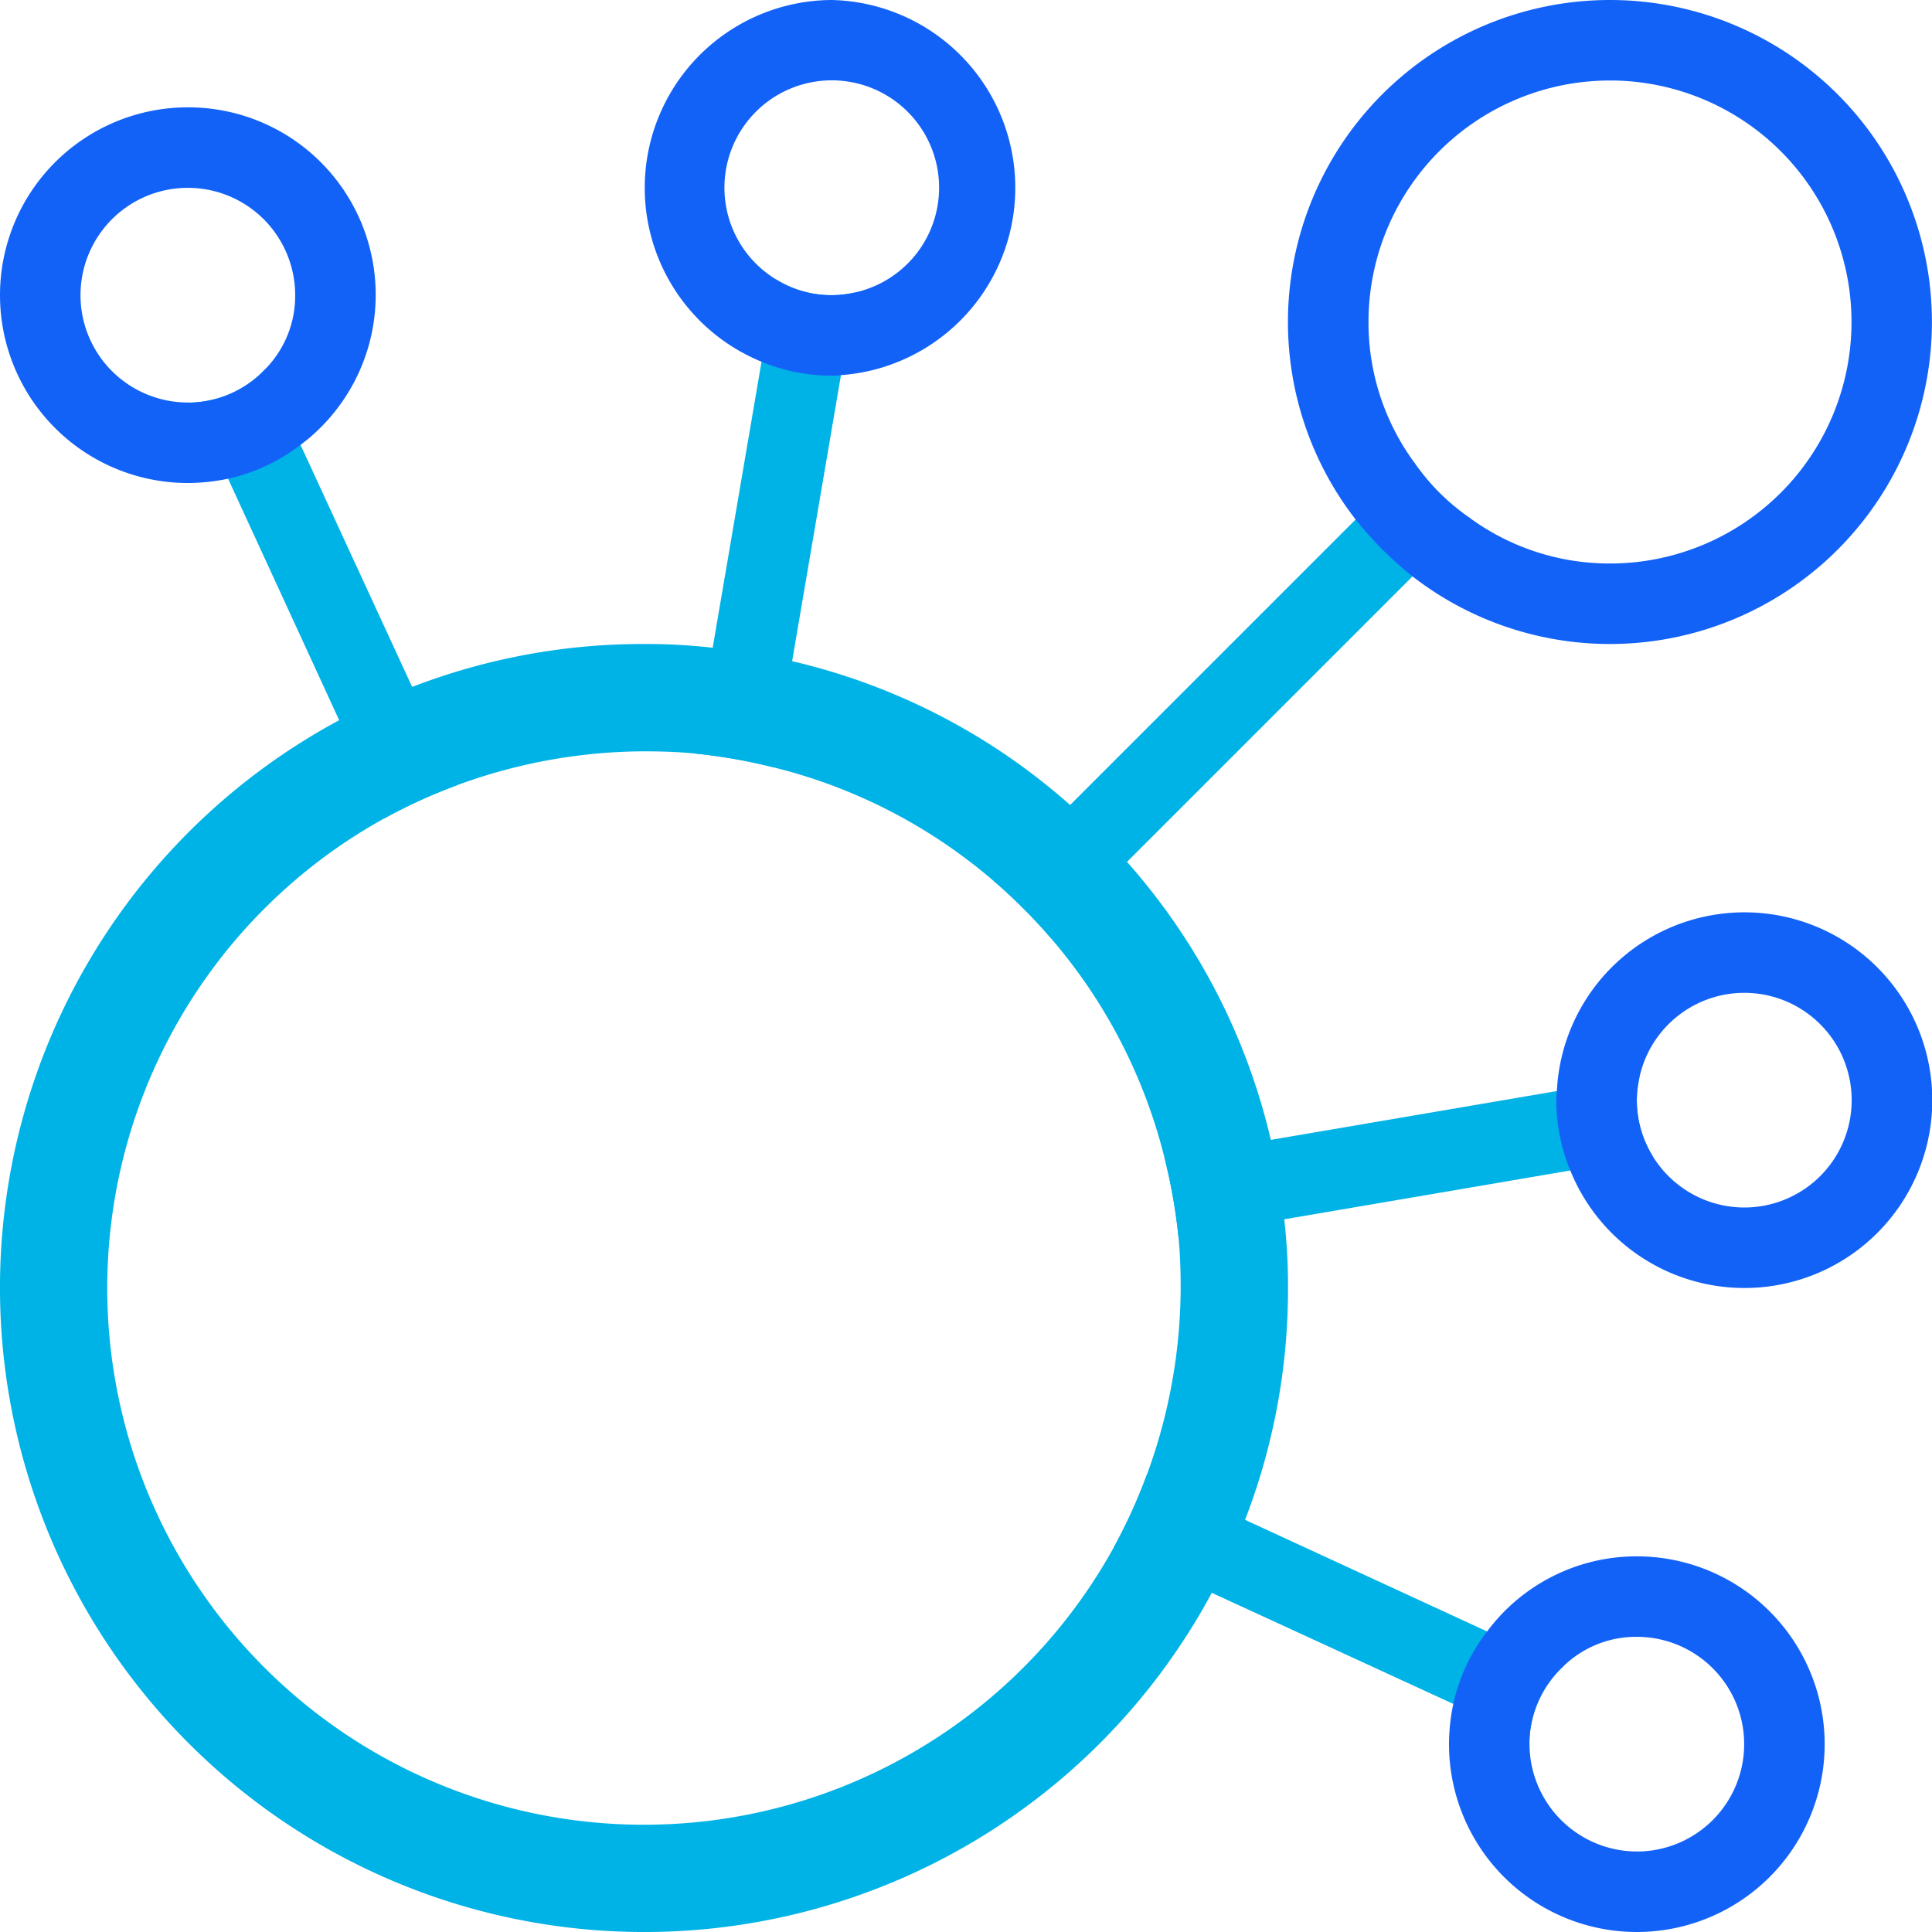
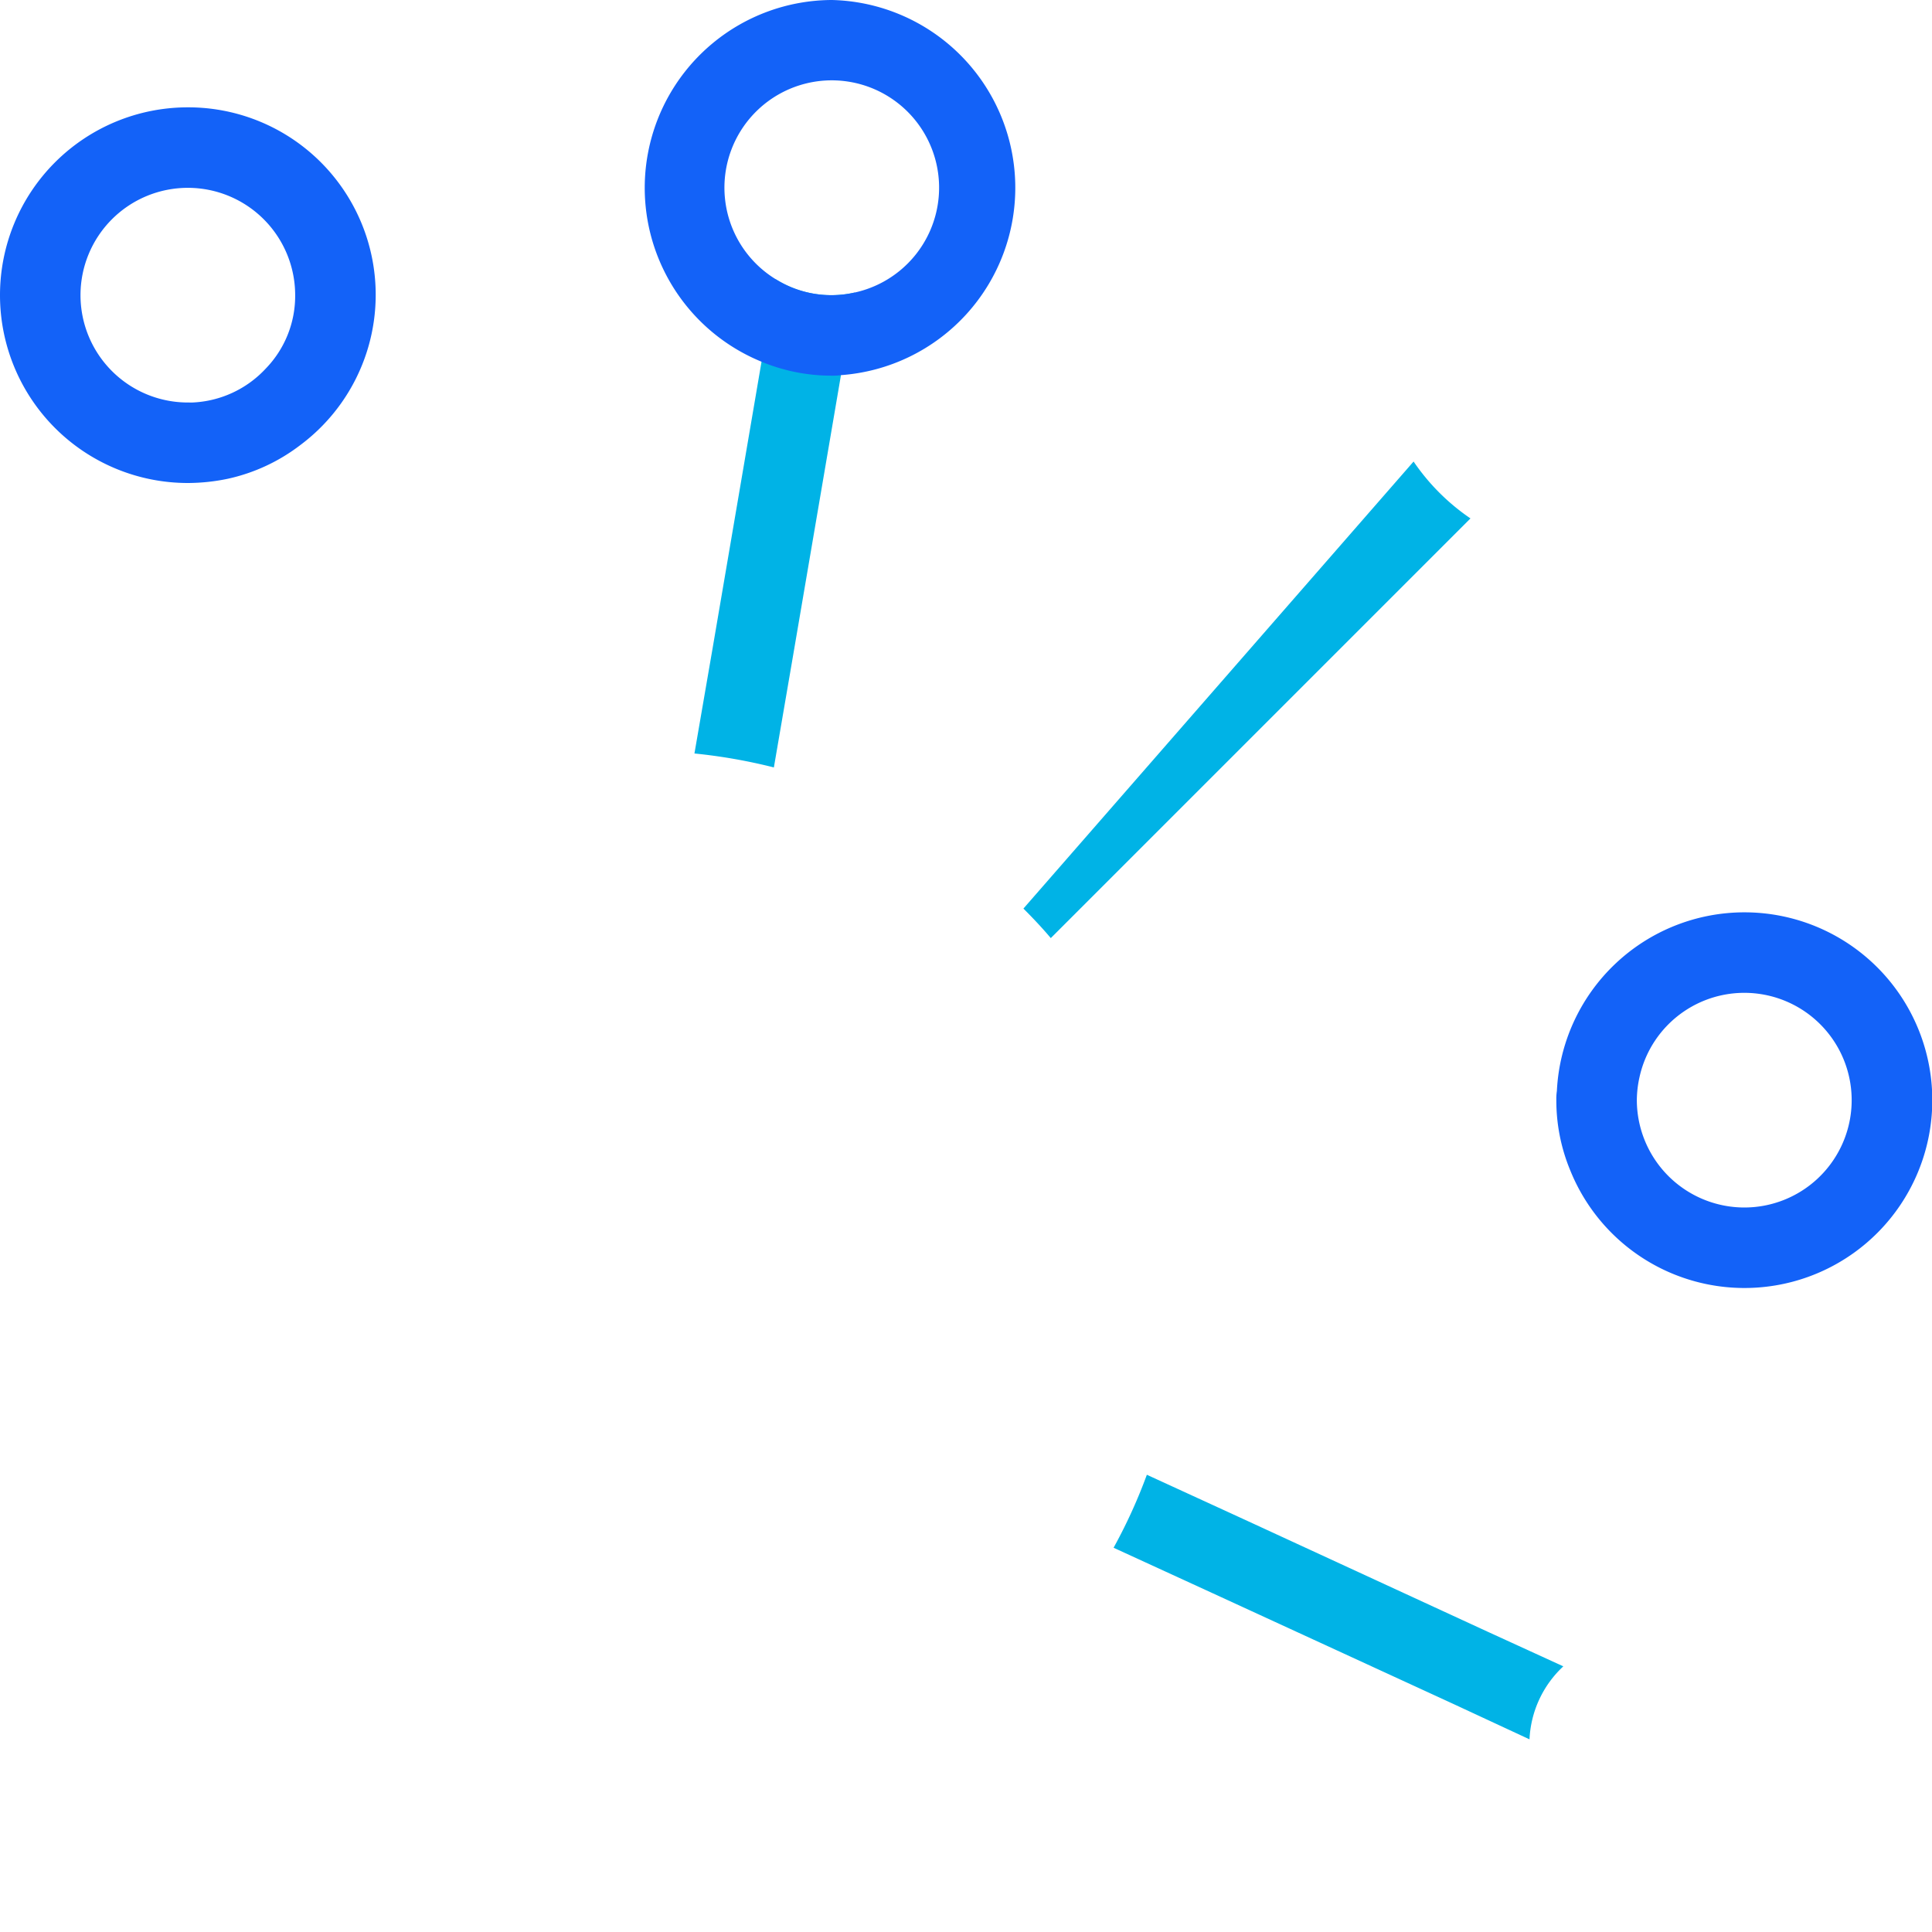
<svg xmlns="http://www.w3.org/2000/svg" id="Layer_1" data-name="Layer 1" viewBox="0 0 36 36">
  <defs>
    <style>.cls-1{fill:#00b3e6;}.cls-2{fill:#1362f8;}</style>
  </defs>
-   <path class="cls-1" d="M8.52,14.63a9.8,9.8,0,0,0-1.36.62l-.84-1.83L4.25,8.92,3.59,7.5a1.98,1.98,0,0,0,1.36-.63L5.6,8.29,7.68,12.8Z" />
  <path class="cls-1" d="M15.93,5.45l-.26,1.54-.91,5.33-.34,1.98a10.166,10.166,0,0,0-1.48-.26l.34-1.97.91-5.33.26-1.54a1.955,1.955,0,0,0,1.48.25Z" />
-   <path class="cls-1" d="M30.8,21.55l-1.54.26-5.33.91-1.97.34a10.166,10.166,0,0,0-.26-1.48l1.98-.34,5.33-.91,1.54-.26a1.955,1.955,0,0,0,.25,1.48Z" />
  <path class="cls-1" d="M29.13,31.05a1.98,1.98,0,0,0-.63,1.36l-1.42-.66-4.5-2.07-1.83-.84a9.8,9.8,0,0,0,.62-1.36l1.83.84,4.51,2.08Z" />
-   <path class="cls-1" d="M27.4,9.66l-7.82,7.82c-.16-.19-.33-.37-.51-.55s-.36-.35-.55-.51L26.34,8.6A4.008,4.008,0,0,0,27.4,9.66Z" />
+   <path class="cls-1" d="M27.4,9.66l-7.82,7.82c-.16-.19-.33-.37-.51-.55L26.34,8.6A4.008,4.008,0,0,0,27.4,9.66Z" />
  <path class="cls-2" d="M3.5,2a3.5,3.5,0,0,0,0,7,3.667,3.667,0,0,0,.75-.08A3.424,3.424,0,0,0,5.6,8.29,3.493,3.493,0,0,0,3.5,2Zm.09,5.5H3.5a2,2,0,1,1,2-2,1.944,1.944,0,0,1-.55,1.37A1.98,1.98,0,0,1,3.59,7.5Z" />
  <path class="cls-2" d="M15.5,0a3.5,3.5,0,0,0-1.31,6.74A3.4,3.4,0,0,0,15.5,7a.97.97,0,0,0,.17-.01A3.5,3.5,0,0,0,15.5,0Zm.43,5.45a1.955,1.955,0,0,1-1.48-.25,2,2,0,1,1,1.48.25Z" />
-   <path class="cls-2" d="M30,0a6,6,0,0,0-4.74,9.68,6.642,6.642,0,0,0,1.06,1.06A6,6,0,1,0,30,0Zm0,10.5a4.412,4.412,0,0,1-2.6-.84A4.008,4.008,0,0,1,26.34,8.6,4.412,4.412,0,0,1,25.5,6,4.5,4.5,0,1,1,30,10.5Z" />
  <path class="cls-2" d="M32.5,17a3.5,3.5,0,0,0-3.49,3.33.97.97,0,0,0-.01.17,3.4,3.4,0,0,0,.26,1.31A3.5,3.5,0,1,0,32.5,17Zm0,5.5a2.005,2.005,0,0,1-2-2,2.024,2.024,0,0,1,.05-.43A2,2,0,1,1,32.5,22.5Z" />
-   <path class="cls-2" d="M30.5,29a3.47,3.47,0,0,0-2.79,1.4,3.424,3.424,0,0,0-.63,1.35,3.667,3.667,0,0,0-.08.75A3.5,3.5,0,1,0,30.5,29Zm0,5.5a2.006,2.006,0,0,1-2-2v-.09a1.98,1.98,0,0,1,.63-1.36,1.944,1.944,0,0,1,1.37-.55,2,2,0,0,1,0,4Z" />
-   <path class="cls-1" d="M23.93,22.72a10.393,10.393,0,0,0-.25-1.48A11.852,11.852,0,0,0,21,16.06c-.16-.19-.33-.37-.51-.55s-.36-.35-.55-.51a11.852,11.852,0,0,0-5.18-2.68,10.393,10.393,0,0,0-1.48-.25A10.862,10.862,0,0,0,12,12a11.925,11.925,0,0,0-4.32.8,12.863,12.863,0,0,0-1.36.62A12.006,12.006,0,1,0,22.58,29.68a12.863,12.863,0,0,0,.62-1.36A11.925,11.925,0,0,0,24,24,10.862,10.862,0,0,0,23.93,22.72Zm-3.18,6.12A10,10,0,1,1,7.16,15.25,10.157,10.157,0,0,1,12,14c.32,0,.63.01.94.04a10.166,10.166,0,0,1,1.48.26,9.927,9.927,0,0,1,4.1,2.12c.19.16.37.33.55.51s.35.36.51.55a9.927,9.927,0,0,1,2.12,4.1,10.166,10.166,0,0,1,.26,1.48c.03.31.04.62.04.94a10.157,10.157,0,0,1-1.25,4.84Z" />
</svg>